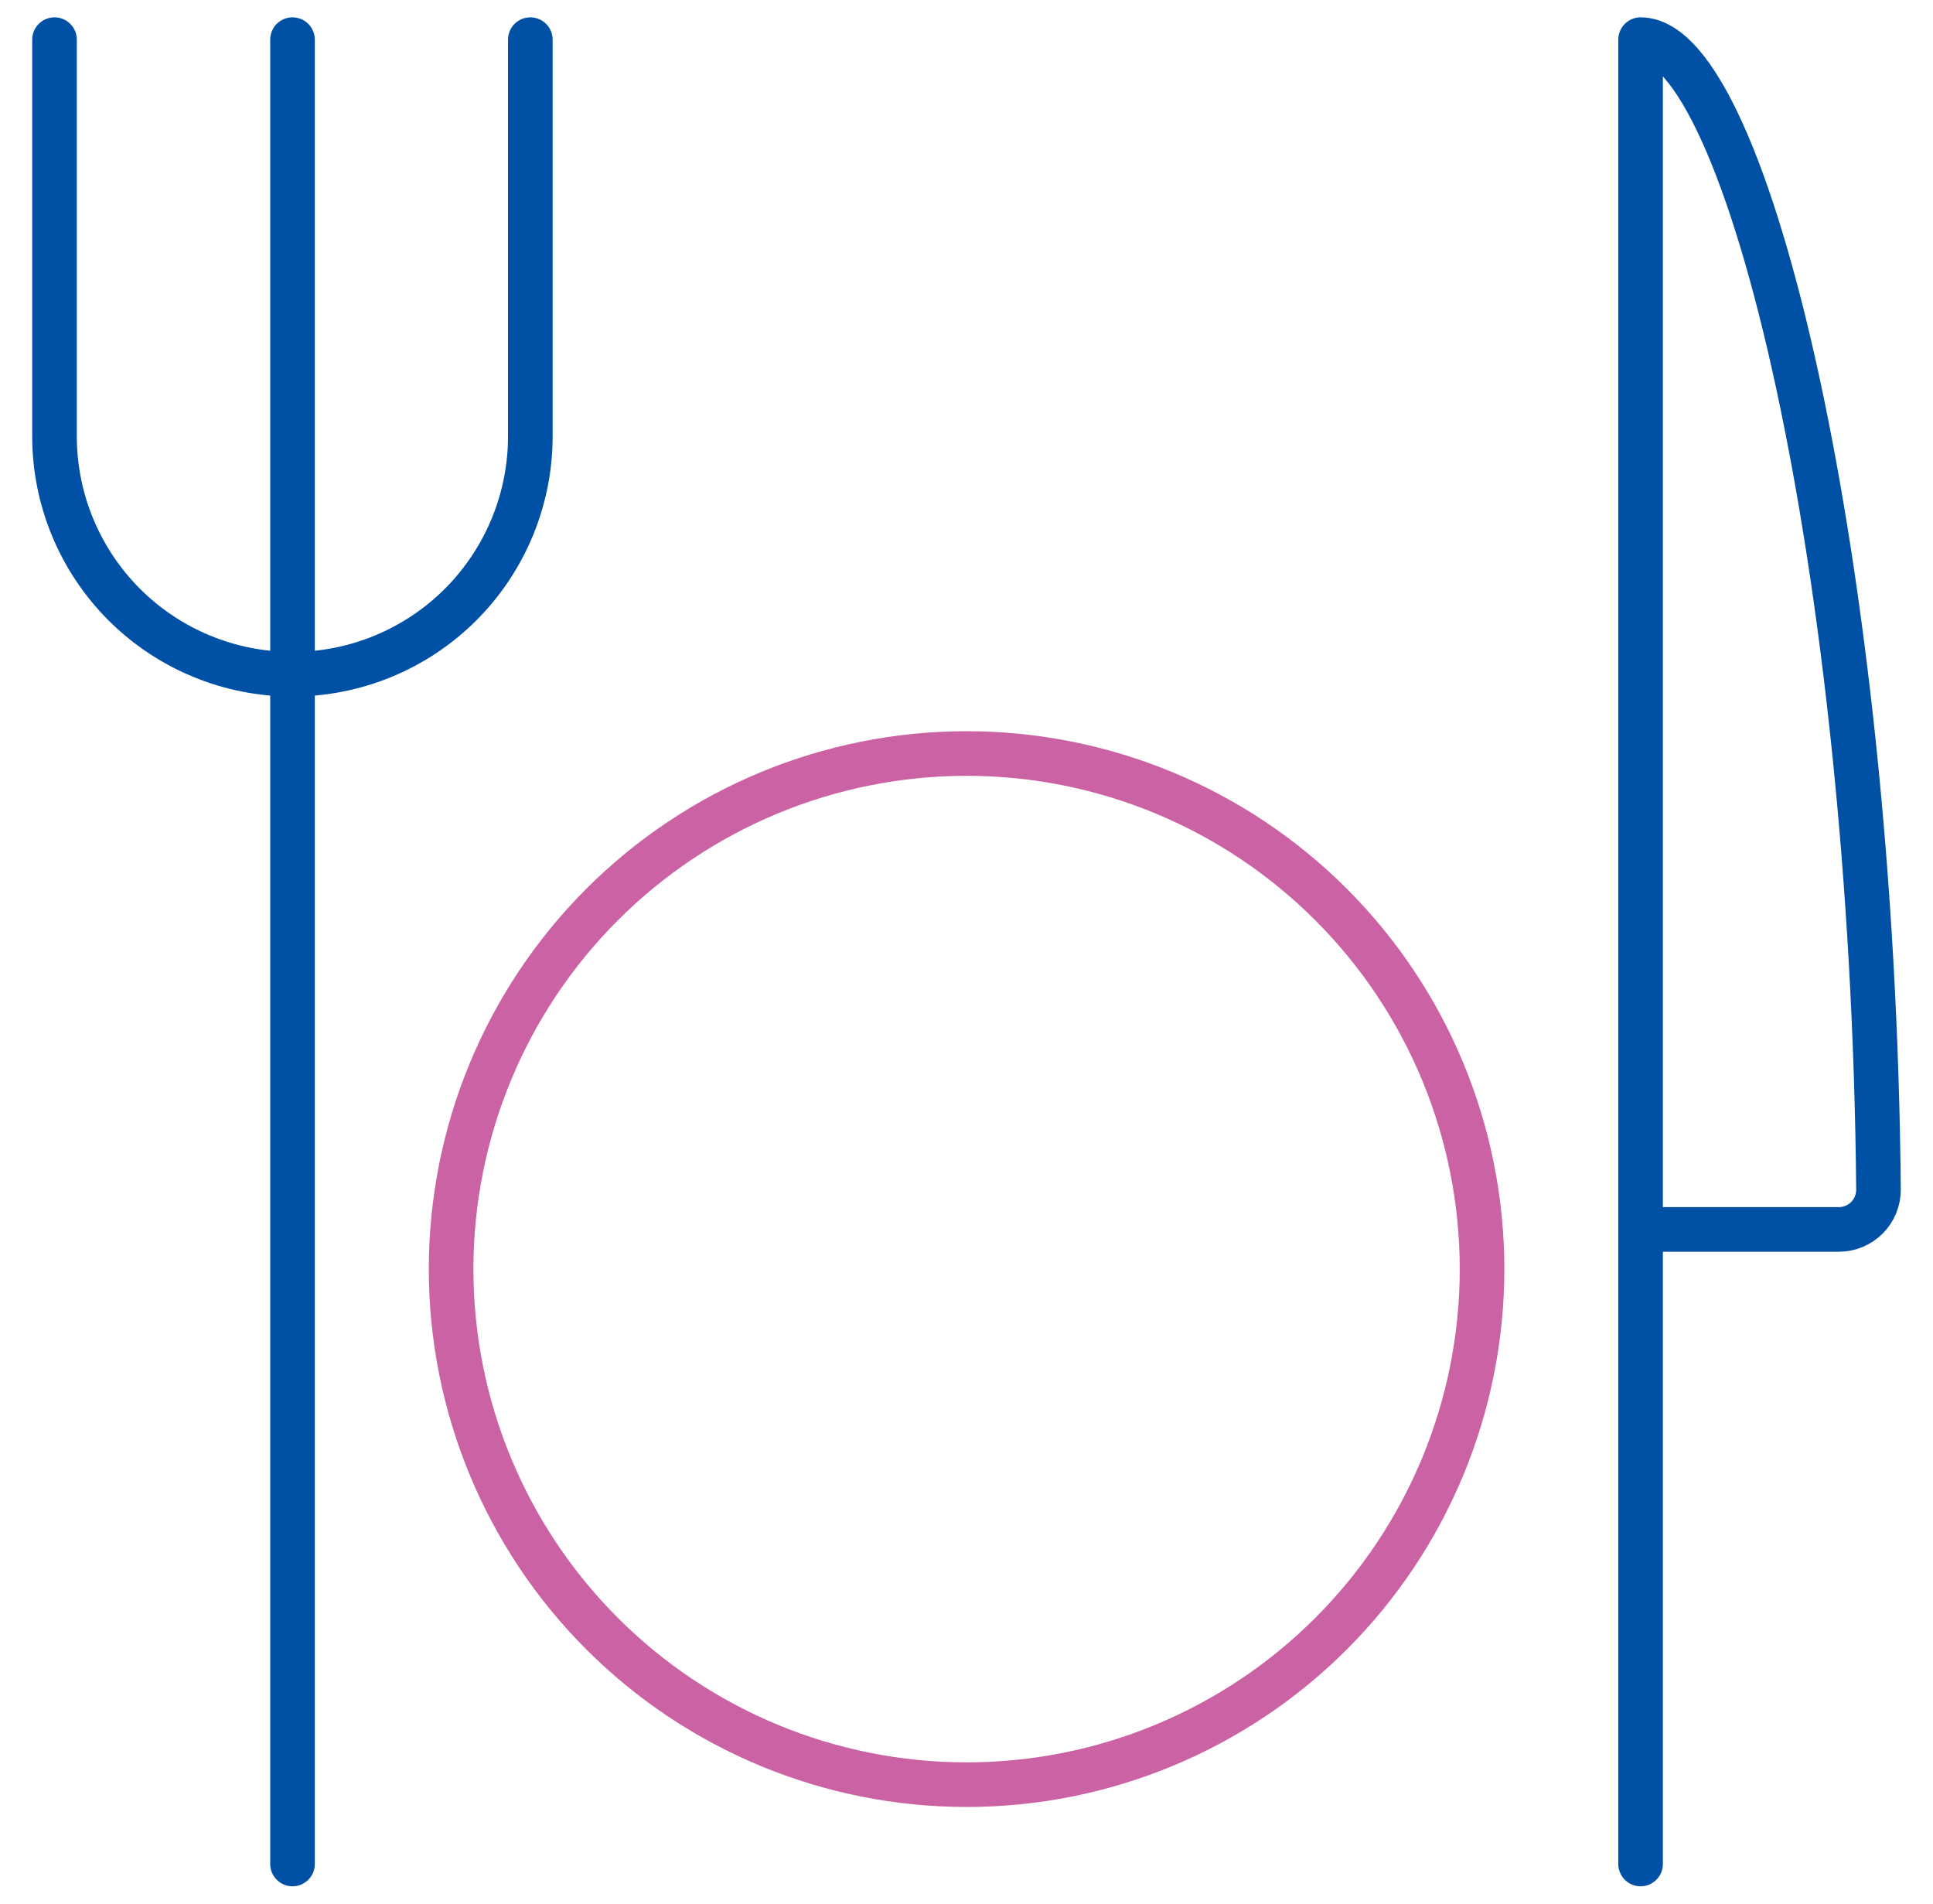
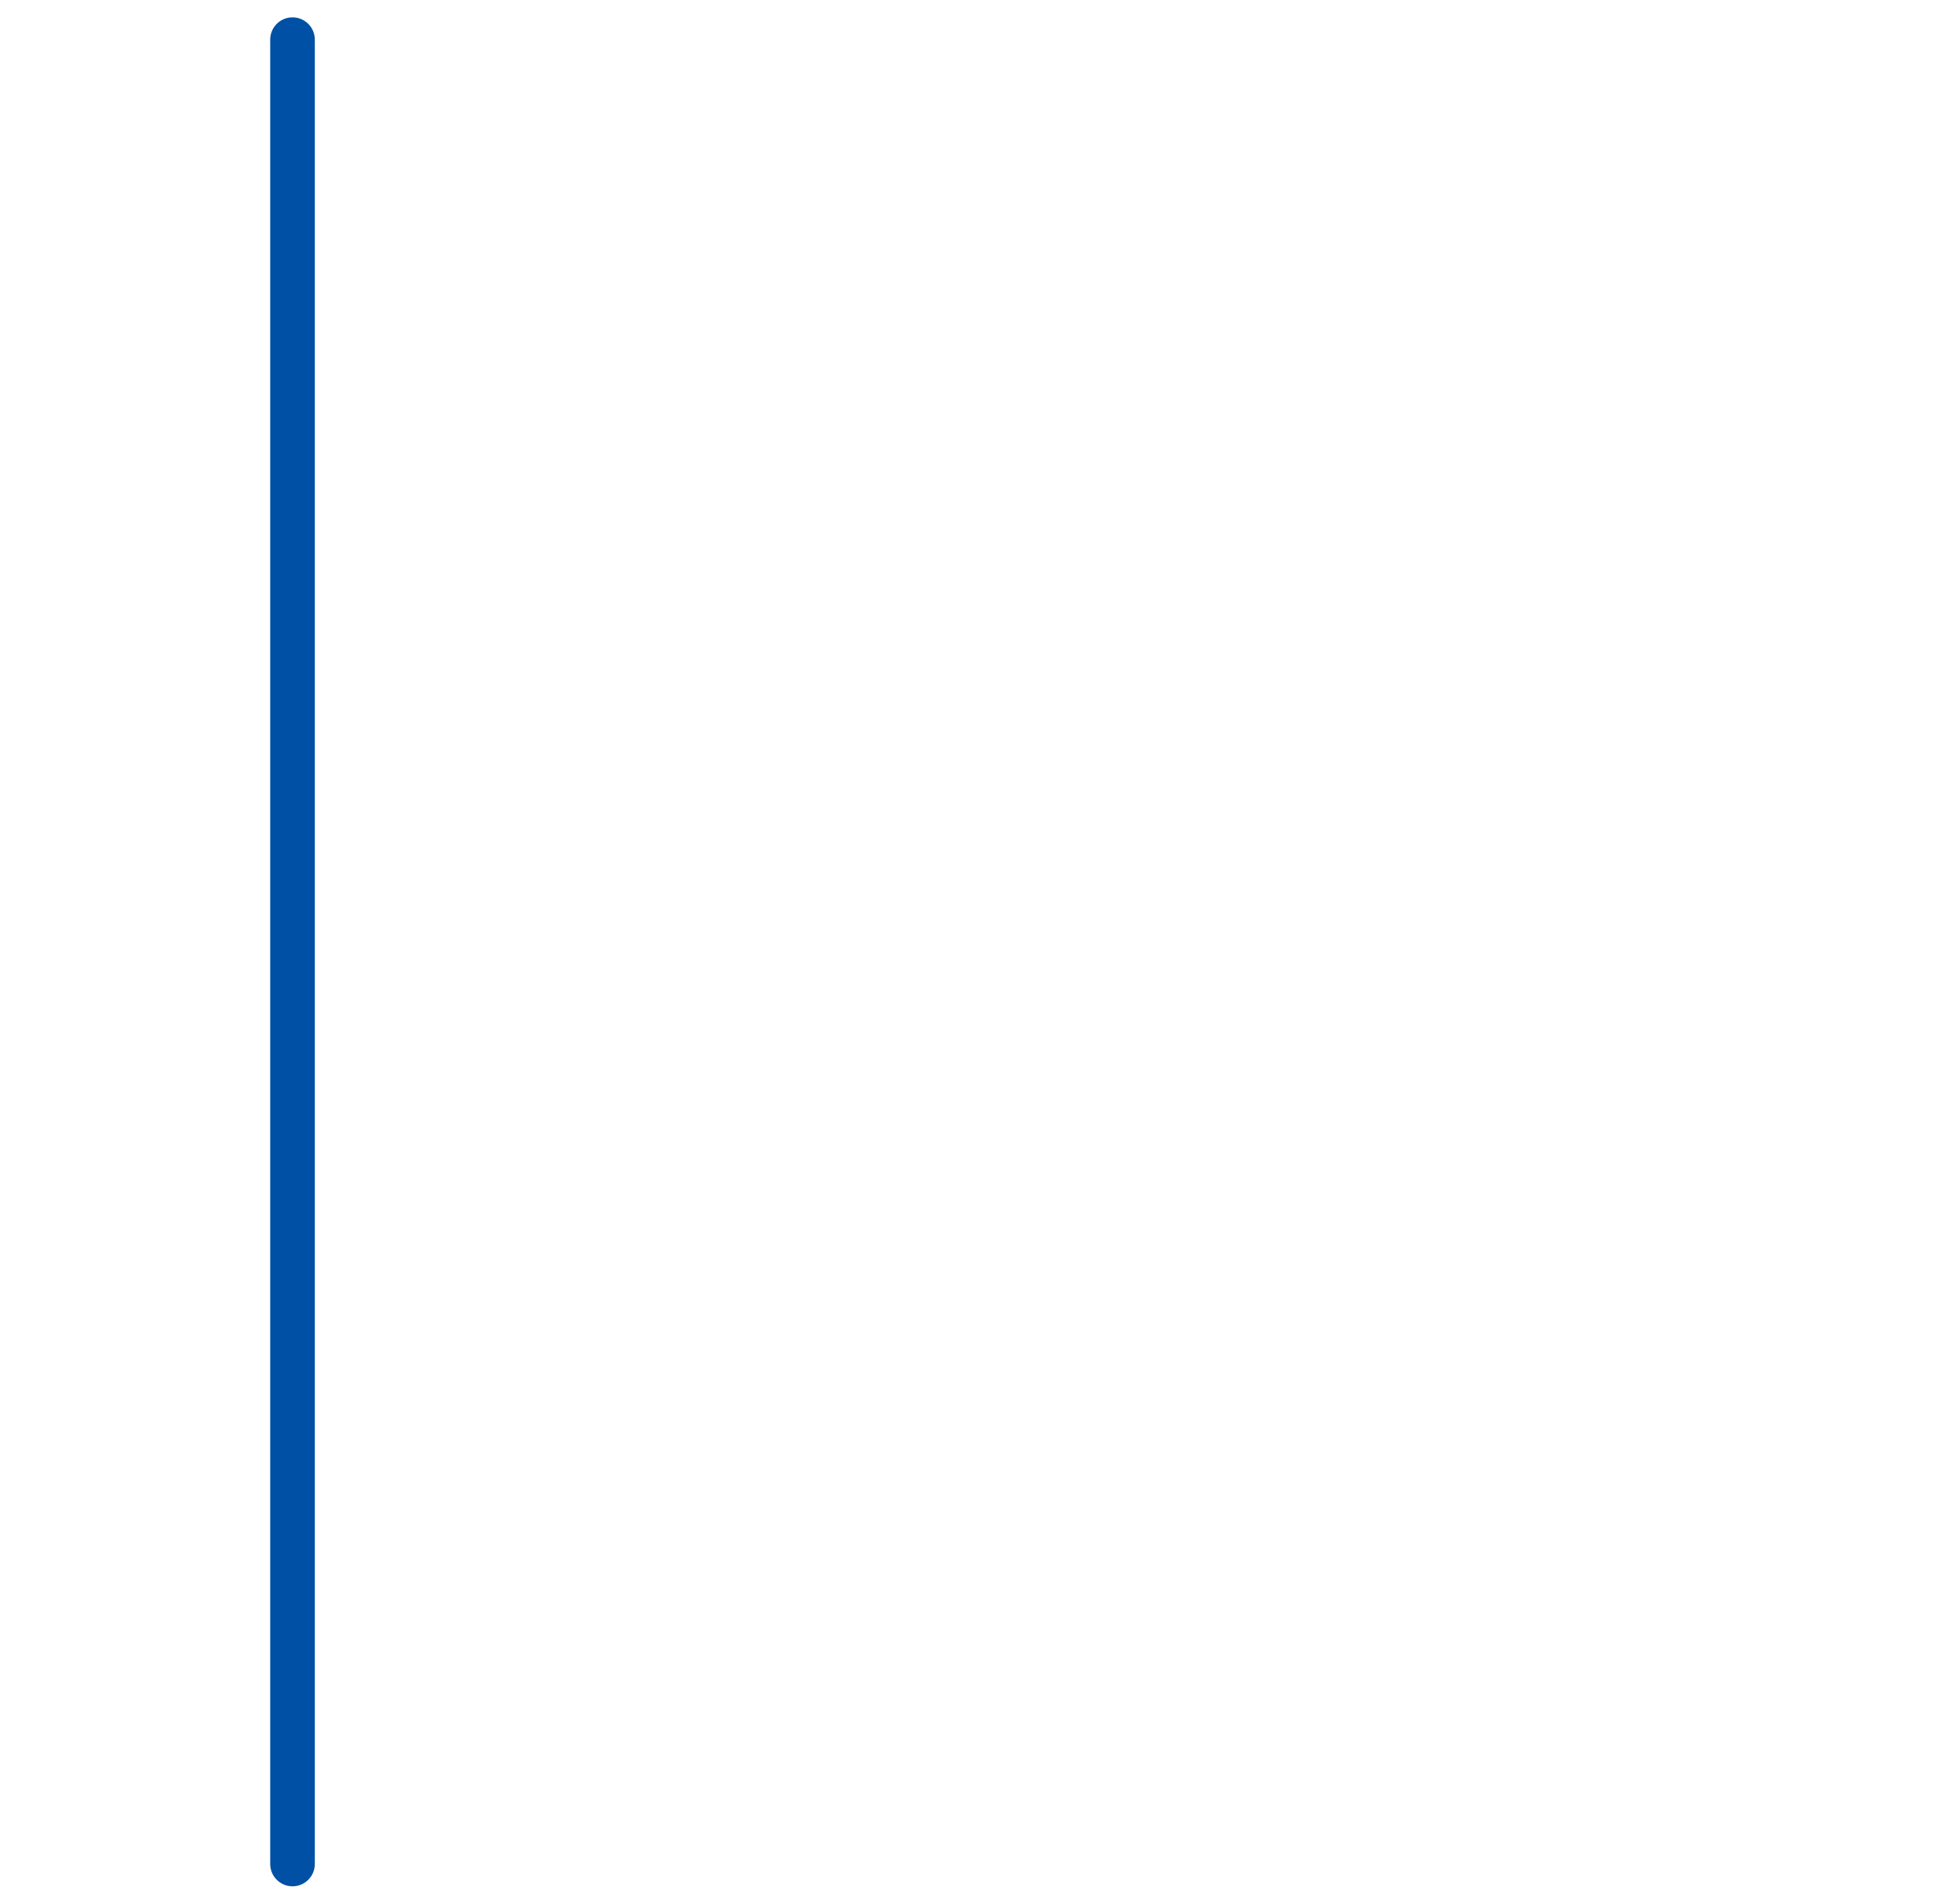
<svg xmlns="http://www.w3.org/2000/svg" width="65" height="64" viewBox="0 0 65 64" fill="none">
-   <path d="M55.167 41.333H61.833C62.187 41.333 62.526 41.193 62.776 40.943C63.026 40.693 63.167 40.354 63.167 40C62.988 19.2 58.775 1.333 55.167 1.333V62.667" stroke="#0050A6" stroke-width="1.5" stroke-linecap="round" stroke-linejoin="round" />
-   <path d="M1.833 1.333V14.667C1.833 16.788 2.676 18.823 4.176 20.324C5.677 21.824 7.712 22.667 9.833 22.667C11.955 22.667 13.99 21.824 15.49 20.324C16.99 18.823 17.833 16.788 17.833 14.667V1.333" stroke="#0050A6" stroke-width="1.5" stroke-linecap="round" stroke-linejoin="round" />
  <path d="M9.836 1.333V62.667" stroke="#0050A6" stroke-width="1.5" stroke-linecap="round" stroke-linejoin="round" />
-   <path d="M15.169 42.667C15.169 47.264 16.996 51.673 20.246 54.923C23.497 58.174 27.906 60 32.503 60C37.1 60 41.509 58.174 44.759 54.923C48.01 51.673 49.836 47.264 49.836 42.667C49.836 38.07 48.01 33.661 44.759 30.41C41.509 27.16 37.1 25.333 32.503 25.333C27.906 25.333 23.497 27.16 20.246 30.41C16.996 33.661 15.169 38.07 15.169 42.667Z" stroke="#CB62A3" stroke-width="1.5" stroke-linecap="round" stroke-linejoin="round" />
</svg>